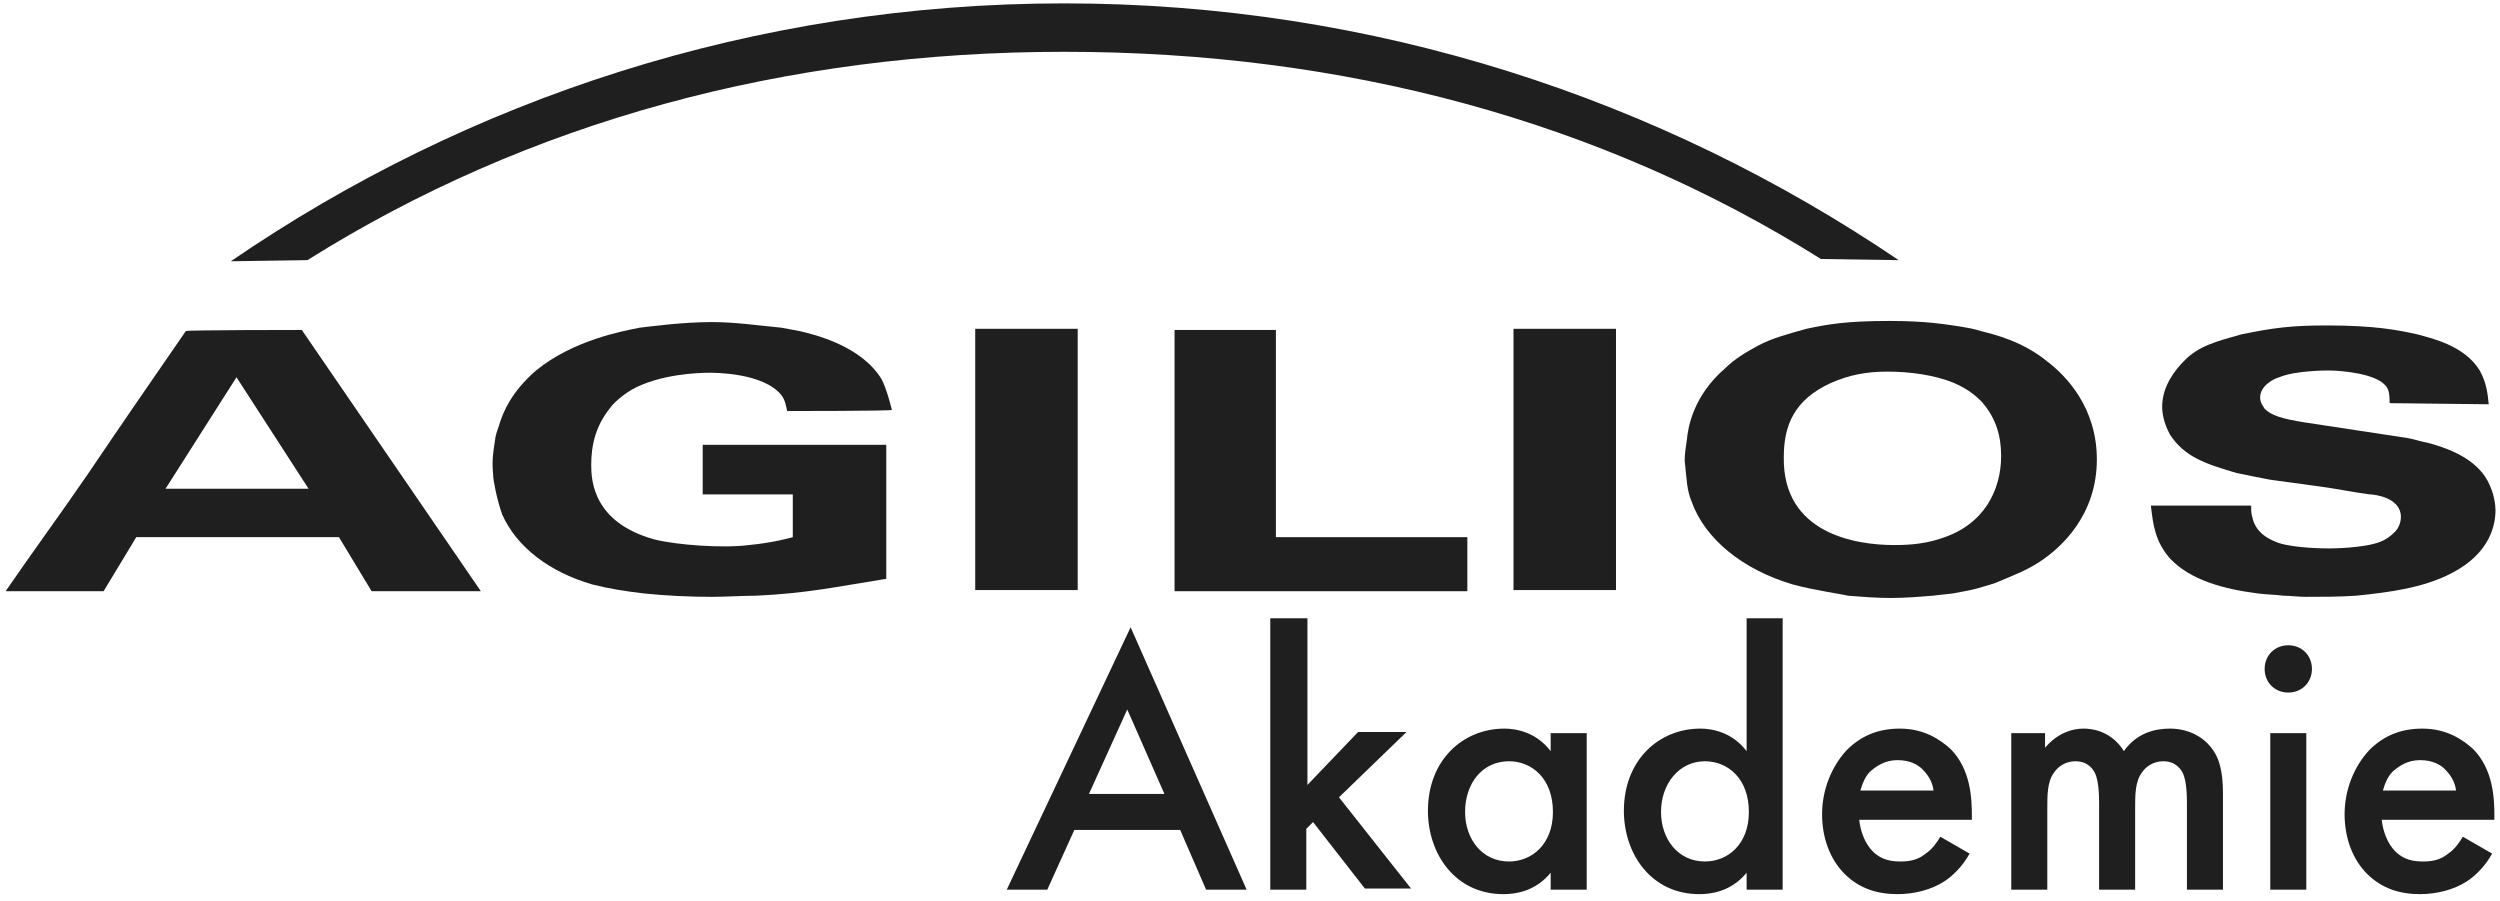
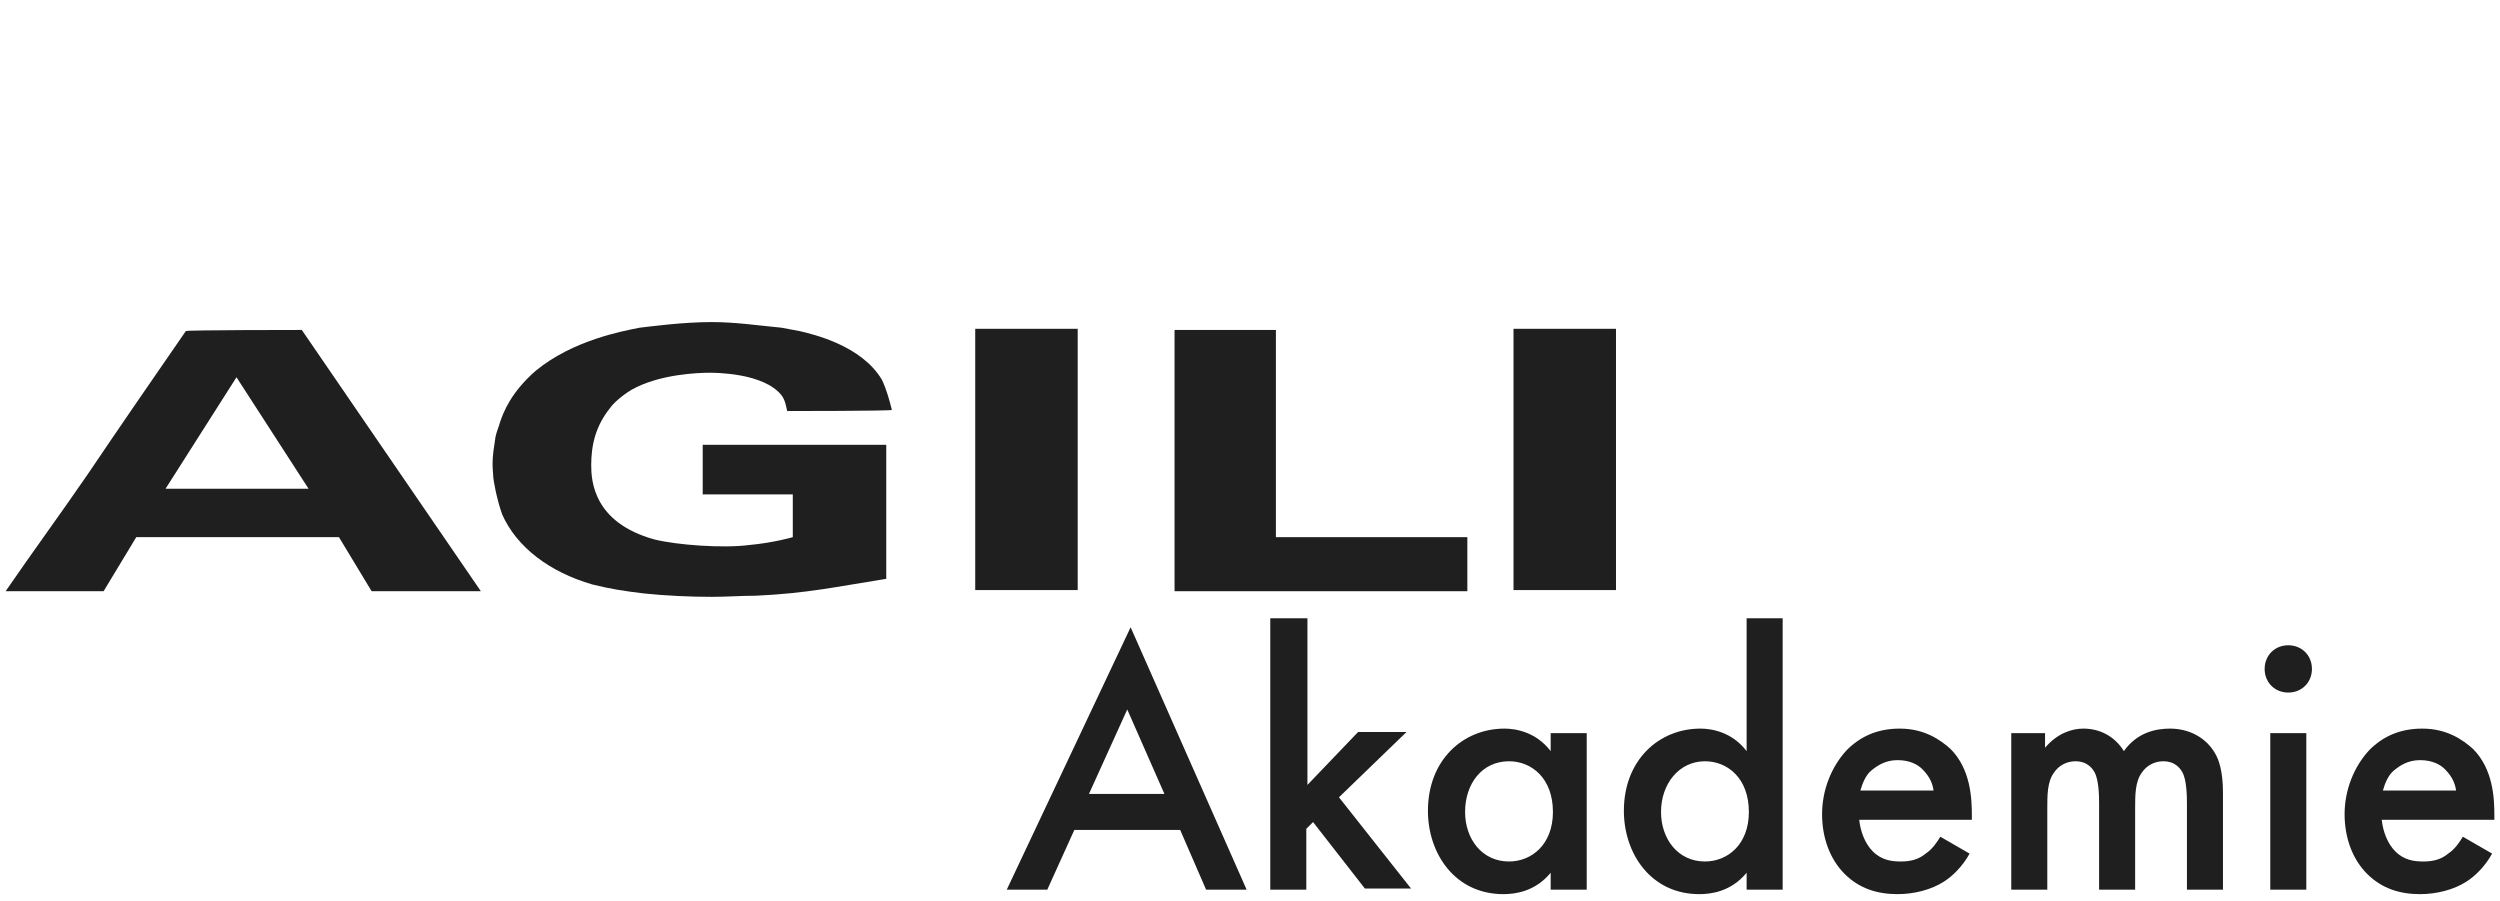
<svg xmlns="http://www.w3.org/2000/svg" width="222px" height="80px" viewBox="0 0 222 80" version="1.1">
  <title>logo</title>
  <desc>Created with Sketch.</desc>
  <g id="logo" stroke="none" stroke-width="1" fill="none" fill-rule="evenodd">
    <g>
      <path d="M26.8,29.3 L42.7,52.5 L33,52.5 L30.1,47.7 L12.1,47.7 L9.2,52.5 L0.5,52.5 C2.9,49 5.4,45.6 7.8,42.1 C10.7,37.8 13.6,33.6 16.5,29.4 C16.5,29.3 26.8,29.3 26.8,29.3 Z M14.7,43.4 L27.4,43.4 L21,33.5 L14.7,43.4 Z" id="Shape" fill="#1F1F1F" fill-rule="nonzero" />
      <path d="M69.9,36.5 C69.8,36 69.7,35.5 69.4,35.1 C67.8,33.1 63.5,33.1 63,33.1 C62.1,33.1 58.6,33.2 56.1,34.6 C55.1,35.2 54.4,35.9 54.2,36.2 C52.9,37.8 52.5,39.5 52.5,41.3 C52.5,42.7 52.7,46.4 58.1,47.9 C60.1,48.4 64.2,48.7 66.5,48.4 C68.7,48.2 70.4,47.7 70.4,47.7 L70.4,43.9 L62.4,43.9 L62.4,39.5 L78.7,39.5 L78.7,51.4 C74.3,52.1 71.6,52.7 67.1,52.9 C65.8,52.9 64.5,53 63.2,53 C61.3,53 59.1,52.9 57.2,52.7 C55.5,52.5 54.2,52.3 52.6,51.9 C48.8,50.8 45.9,48.6 44.6,45.7 C44.1,44.3 43.8,42.6 43.8,42.3 C43.7,41.1 43.7,40.7 44,38.8 C44.1,38.3 44.3,37.9 44.4,37.5 C44.7,36.6 45.4,34.8 47.6,32.9 C50.9,30.2 55.3,29.4 56.8,29.1 C57.7,29 60.6,28.6 63.2,28.6 C65.3,28.6 67.3,28.9 69.4,29.1 C69.9,29.2 70.5,29.3 71,29.4 C72.3,29.7 76.5,30.7 78.3,33.7 C78.7,34.5 79,35.6 79.2,36.4 C79.2,36.5 69.9,36.5 69.9,36.5 Z" id="Path" fill="#1F1F1F" />
      <path d="M95.7,29.2 L95.7,52.4 L86.6,52.4 L86.6,29.2 C86.6,29.2 95.7,29.2 95.7,29.2 Z" id="Path" fill="#1F1F1F" />
      <polygon id="Path" fill="#1F1F1F" points="113.3 29.3 113.3 47.7 130.3 47.7 130.3 52.5 104.3 52.5 104.3 29.3" />
      <path d="M143.5,29.2 L143.5,52.4 L134.4,52.4 L134.4,29.2 C134.4,29.2 143.5,29.2 143.5,29.2 Z" id="Path" fill="#1F1F1F" />
-       <path d="M171.6,52.9 C170.4,53 169.1,53.1 167.9,53.1 C166.6,53.1 165.4,53 164.1,52.9 C163.8,52.8 161,52.4 159.2,51.9 C154.8,50.6 151.4,47.9 150.2,44.5 C149.8,43.5 149.8,42.8 149.6,40.9 C149.6,40.3 149.7,39.7 149.8,39 C149.9,37.9 150.4,35.1 153.2,32.7 C154,31.9 155,31.3 156.1,30.7 C157.4,30 159,29.6 160.4,29.2 C162.3,28.8 163.9,28.5 167.8,28.5 C171.1,28.5 172.7,28.8 174.1,29 C174.7,29.1 175.3,29.2 175.9,29.4 C177.1,29.7 179.6,30.3 181.8,32.1 C183.5,33.4 186.2,36.2 186.2,40.8 C186.2,45.7 183.1,48.6 181.1,49.9 C179.9,50.7 178.5,51.2 177.1,51.8 C175.7,52.2 175.7,52.3 173.4,52.7 L171.6,52.9 Z M168.2,48.4 C168.9,48.4 170.7,48.4 172.4,47.8 C176.2,46.6 177.7,43.5 177.7,40.5 C177.7,38.8 177.3,37.2 176,35.7 C175.6,35.3 174.9,34.6 173.5,34 C171.8,33.3 169.6,33 167.6,33 C165.7,33 164.2,33.3 162.6,34 C159.3,35.5 158.4,37.8 158.4,40.6 C158.3,47.4 164.8,48.4 168.2,48.4 Z" id="Shape" fill="#1F1F1F" fill-rule="nonzero" />
-       <path d="M212.2,35.8 C212.2,34.9 212.1,34.5 211.8,34.2 C210.9,33.2 208.1,32.9 206.7,32.9 C206.6,32.9 203.8,32.9 202.4,33.5 C202,33.6 200.7,34.2 200.7,35.3 C200.7,35.8 201,36.1 201.1,36.3 C201.7,36.9 202.7,37.2 204.6,37.5 L213.8,38.9 C214.4,39 214.9,39.2 215.5,39.3 C219,40.2 220.3,41.6 220.9,42.7 C221.5,43.8 221.6,44.9 221.6,45.3 C221.6,46.5 221.2,49.1 217.7,50.9 C215.2,52.2 212.2,52.6 209.2,52.9 C207.7,53 206.2,53 204.7,53 C204.1,53 203.4,52.9 202.8,52.9 C202,52.8 201.3,52.8 200.5,52.7 C197.4,52.3 194.5,51.5 192.7,49.6 C191.4,48.1 191.2,46.7 191,44.9 L199.9,44.9 C199.9,45.3 199.9,45.6 200,45.9 C200.2,46.9 200.9,47.7 202.3,48.2 C203.8,48.7 206.6,48.7 206.8,48.7 C206.9,48.7 209.9,48.7 211.4,48.1 C211.9,47.9 212.3,47.6 212.7,47.2 C212.9,47 213.2,46.5 213.2,45.9 C213.2,44.2 210.9,43.9 210.4,43.9 C208.9,43.7 207.5,43.4 206,43.2 C204.5,43 203.1,42.8 201.6,42.6 C200.6,42.4 199.5,42.2 198.6,42 C195.9,41.2 194,40.6 192.7,38.6 C192.1,37.5 192,36.6 192,36.1 C192,34.2 193.3,32.7 193.9,32.1 C195.2,30.7 196.9,30.3 199,29.7 C201.9,29.1 203.5,28.9 206.6,28.9 C210.9,28.9 212.9,29.3 214.7,29.7 C215.7,30 218.8,30.6 220.2,32.9 C220.8,34 220.9,34.9 221,35.9 L212.2,35.8 L212.2,35.8 Z" id="Path" fill="#1F1F1F" />
-       <path d="M27.3,23.1 C46.9,10.8 69.7,4.6 94.5,4.6 C119.3,4.6 142.1,10.7 161.7,23 L168.6,23.1 C147.5,8.8 122,0.3 94.5,0.3 C67,0.3 41.5,8.8 20.5,23.2 L27.3,23.1 Z" id="Path" fill="#1F1F1F" />
      <g id="Group" transform="translate(89, 54)">
        <rect id="Rectangle" x="0.2" y="0.9" width="157.5" height="40.6" />
        <path d="M15.8,19.7 L6.4,19.7 L4,25 L0.4,25 L11.4,1.7 L21.7,25 L18.1,25 L15.8,19.7 Z M14.4,16.5 L11.1,9 L7.7,16.5 L14.4,16.5 Z" id="Shape" fill="#1F1F1F" fill-rule="nonzero" />
        <polygon id="Path" fill="#1F1F1F" points="27.1 0.9 27.1 15.7 31.6 11 35.9 11 29.9 16.8 36.3 24.9 32.2 24.9 27.6 19 27 19.6 27 25 23.8 25 23.8 0.9" />
        <path d="M48.7,11.1 L51.9,11.1 L51.9,25 L48.7,25 L48.7,23.5 C47.3,25.2 45.5,25.4 44.5,25.4 C40.2,25.4 37.8,21.8 37.8,18 C37.8,13.5 40.9,10.7 44.6,10.7 C45.6,10.7 47.4,11 48.7,12.7 L48.7,11.1 Z M41.1,18.1 C41.1,20.5 42.6,22.5 45,22.5 C47,22.5 48.9,21 48.9,18.1 C48.9,15.1 47,13.6 45,13.6 C42.6,13.6 41.1,15.6 41.1,18.1 Z" id="Shape" fill="#1F1F1F" fill-rule="nonzero" />
        <path d="M66.1,0.9 L69.3,0.9 L69.3,25 L66.1,25 L66.1,23.5 C64.7,25.2 62.9,25.4 61.9,25.4 C57.6,25.4 55.2,21.8 55.2,18 C55.2,13.5 58.3,10.7 62,10.7 C63,10.7 64.8,11 66.1,12.7 L66.1,0.9 L66.1,0.9 Z M58.5,18.1 C58.5,20.5 60,22.5 62.4,22.5 C64.4,22.5 66.3,21 66.3,18.1 C66.3,15.1 64.4,13.6 62.4,13.6 C60.1,13.6 58.5,15.6 58.5,18.1 Z" id="Shape" fill="#1F1F1F" fill-rule="nonzero" />
        <path d="M85.9,21.8 C85.3,22.9 84.4,23.8 83.6,24.3 C82.5,25 81,25.4 79.5,25.4 C77.7,25.4 76.1,24.9 74.8,23.6 C73.5,22.3 72.8,20.4 72.8,18.3 C72.8,16.2 73.6,14.1 75,12.6 C76.2,11.4 77.7,10.7 79.7,10.7 C81.9,10.7 83.3,11.7 84.2,12.5 C86,14.3 86.1,16.9 86.1,18.4 L86.1,18.8 L76.1,18.8 C76.2,19.8 76.6,20.9 77.3,21.6 C78.1,22.4 79,22.5 79.8,22.5 C80.7,22.5 81.4,22.3 82,21.8 C82.6,21.4 83,20.8 83.3,20.3 L85.9,21.8 Z M82.7,16.2 C82.6,15.4 82.2,14.8 81.7,14.3 C81.3,13.9 80.6,13.5 79.5,13.5 C78.4,13.5 77.7,14 77.2,14.4 C76.7,14.8 76.4,15.5 76.2,16.2 L82.7,16.2 Z" id="Shape" fill="#1F1F1F" fill-rule="nonzero" />
        <path d="M89.4,11.1 L92.6,11.1 L92.6,12.4 C93.7,11.1 95,10.7 96,10.7 C97.5,10.7 98.8,11.4 99.6,12.7 C100.8,11 102.5,10.7 103.7,10.7 C105.4,10.7 106.9,11.5 107.7,12.9 C108,13.4 108.4,14.4 108.4,16.4 L108.4,25 L105.2,25 L105.2,17.3 C105.2,15.7 105,15.1 104.9,14.8 C104.7,14.3 104.2,13.6 103.1,13.6 C102.3,13.6 101.6,14 101.2,14.6 C100.6,15.4 100.6,16.6 100.6,17.8 L100.6,25 L97.4,25 L97.4,17.3 C97.4,15.7 97.2,15.1 97.1,14.8 C96.9,14.3 96.4,13.6 95.3,13.6 C94.5,13.6 93.8,14 93.4,14.6 C92.8,15.4 92.8,16.6 92.8,17.8 L92.8,25 L89.6,25 L89.6,11.1 L89.4,11.1 Z" id="Path" fill="#1F1F1F" />
        <path d="M114.2,3.3 C115.4,3.3 116.3,4.2 116.3,5.4 C116.3,6.6 115.4,7.5 114.2,7.5 C113,7.5 112.1,6.6 112.1,5.4 C112.1,4.2 113,3.3 114.2,3.3 Z M115.8,11.1 L115.8,25 L112.6,25 L112.6,11.1 L115.8,11.1 Z" id="Shape" fill="#1F1F1F" fill-rule="nonzero" />
        <path d="M132.3,21.8 C131.7,22.9 130.8,23.8 130,24.3 C128.9,25 127.4,25.4 125.9,25.4 C124.1,25.4 122.5,24.9 121.2,23.6 C119.9,22.3 119.2,20.4 119.2,18.3 C119.2,16.2 120,14.1 121.4,12.6 C122.6,11.4 124.1,10.7 126.1,10.7 C128.3,10.7 129.7,11.7 130.6,12.5 C132.4,14.3 132.5,16.9 132.5,18.4 L132.5,18.8 L122.5,18.8 C122.6,19.8 123,20.9 123.7,21.6 C124.5,22.4 125.4,22.5 126.2,22.5 C127.1,22.5 127.8,22.3 128.4,21.8 C129,21.4 129.4,20.8 129.7,20.3 L132.3,21.8 Z M129.1,16.2 C129,15.4 128.6,14.8 128.1,14.3 C127.7,13.9 127,13.5 125.9,13.5 C124.8,13.5 124.1,14 123.6,14.4 C123.1,14.8 122.8,15.5 122.6,16.2 L129.1,16.2 Z" id="Shape" fill="#1F1F1F" fill-rule="nonzero" />
      </g>
    </g>
  </g>
</svg>